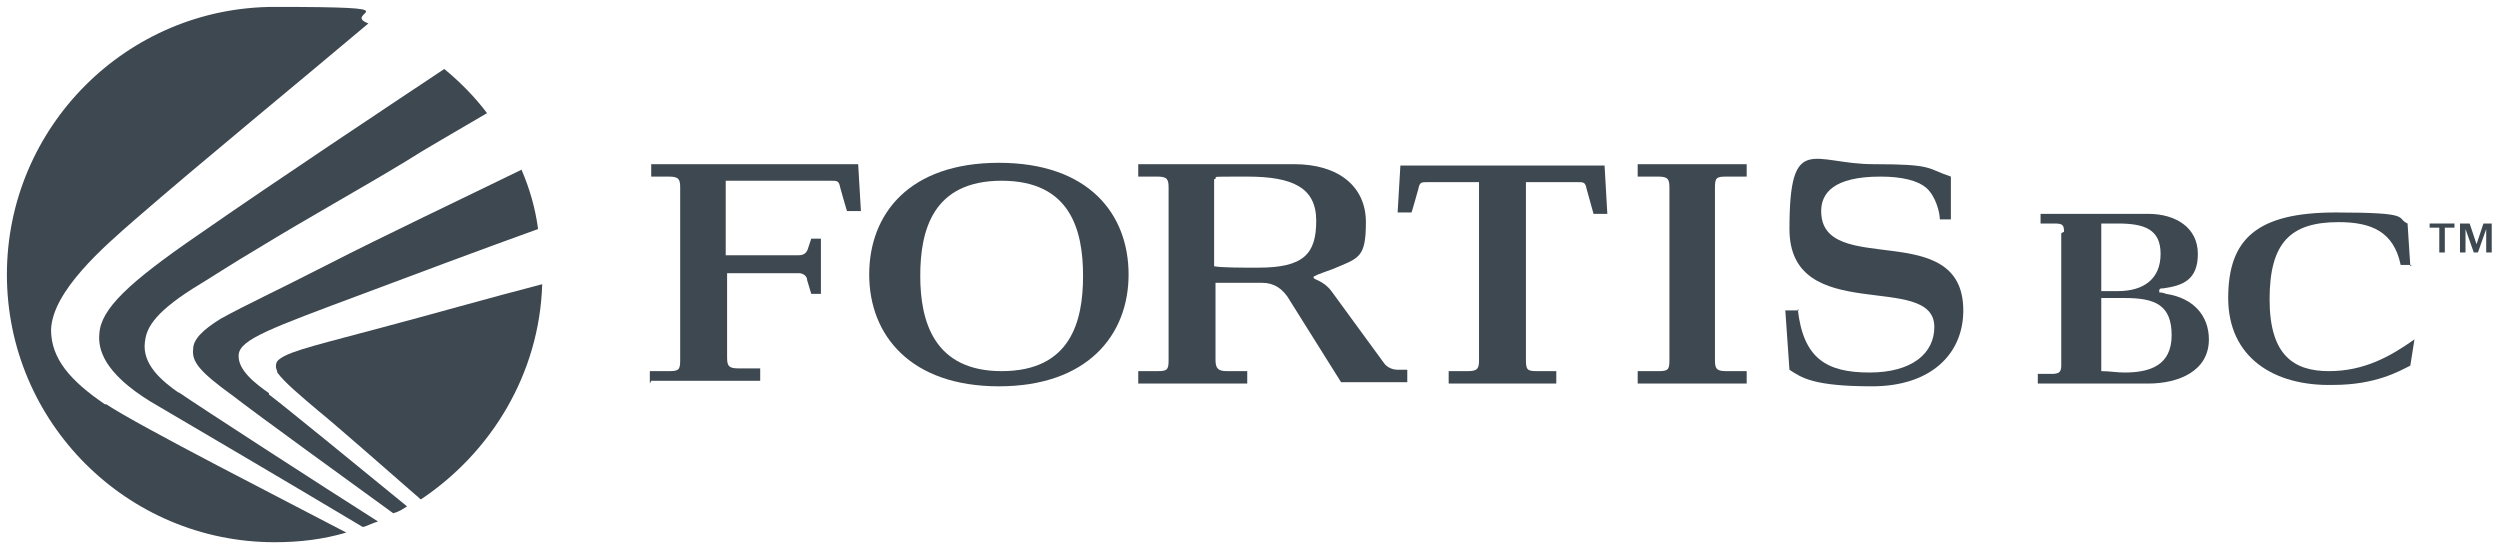
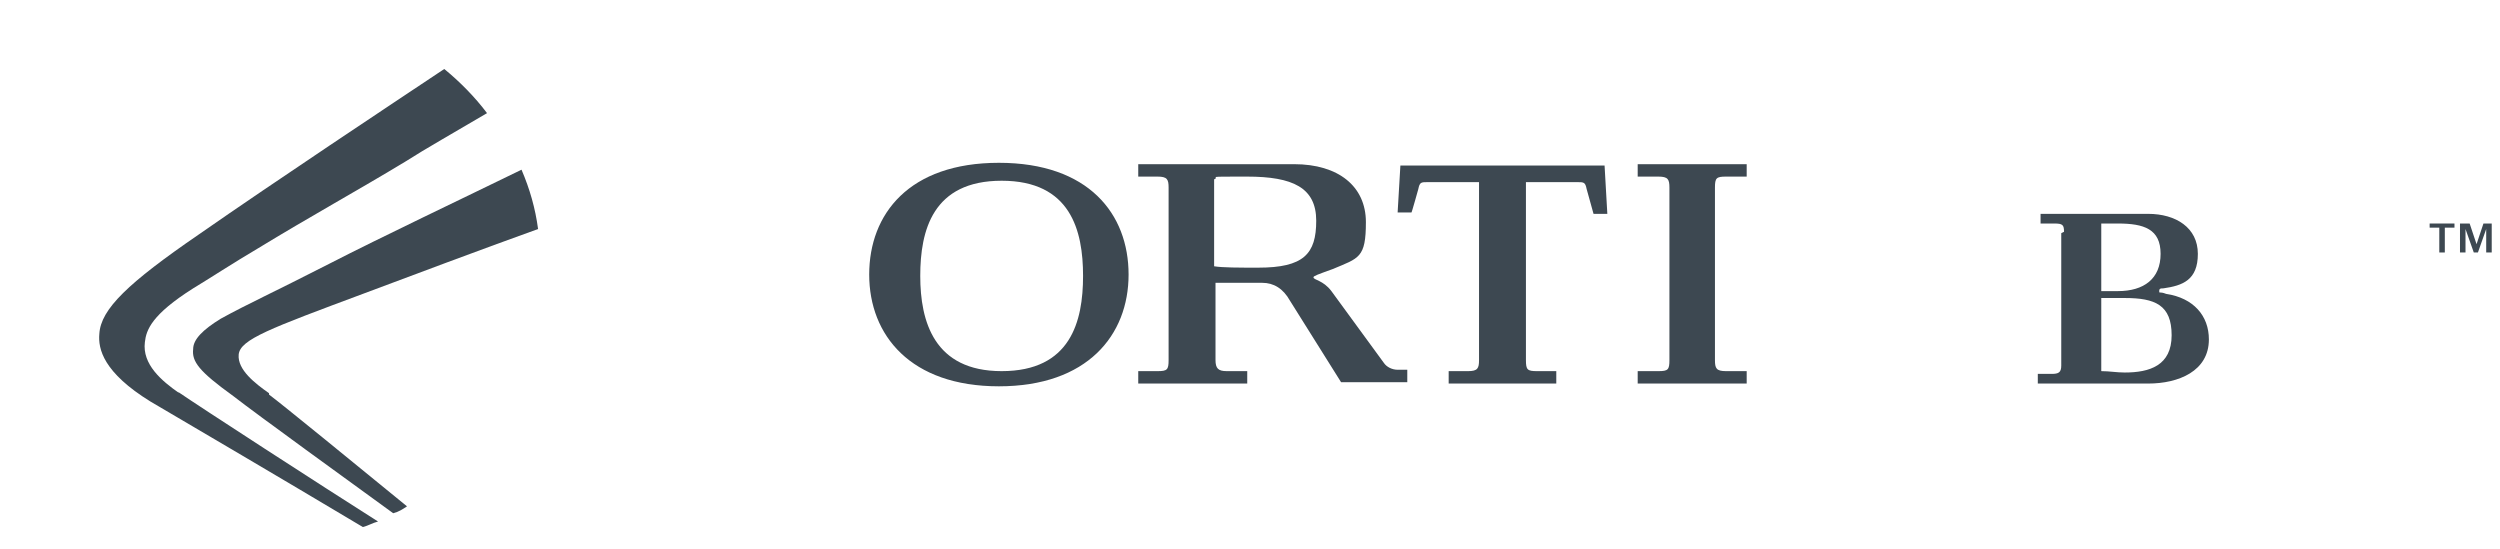
<svg xmlns="http://www.w3.org/2000/svg" xmlns:ns1="http://www.inkscape.org/namespaces/inkscape" xmlns:ns2="http://sodipodi.sourceforge.net/DTD/sodipodi-0.dtd" version="1.1" viewBox="0 0 181.2 39.8">
  <defs>
    <style>
      .st0 {
        fill: #3d4851;
      }
    </style>
  </defs>
  <g id="svg1025" ns1:version="0.92.0 r15299" ns2:docname="fortis bc.svg">
    <ns2:namedview id="base" bordercolor="#666666" borderopacity="1.0" fit-margin-bottom="0" fit-margin-left="0" fit-margin-right="0" fit-margin-top="0" ns1:current-layer="layer1" ns1:cx="90.090931" ns1:cy="2.1312754" ns1:document-units="mm" ns1:pageopacity="0.0" ns1:pageshadow="2" ns1:window-height="744" ns1:window-maximized="1" ns1:window-width="1280" ns1:window-x="-4" ns1:window-y="-4" ns1:zoom="4.9783035" pagecolor="#ffffff" showgrid="false" units="px" />
-     <path id="path140" class="st0" d="M47.1,27.8v-.9h1.4c.7,0,.8-.1.8-.8v-12.5c0-.6-.1-.8-.8-.8h-1.3v-.9h15l.2,3.4h-1c0,.1-.5-1.7-.5-1.7-.1-.5-.2-.5-.7-.5h-7.6v5.4h5.3c.4,0,.6-.2.7-.6l.2-.6h.7v4h-.7c0,0-.3-1-.3-1,0-.3-.3-.5-.6-.5h-5.2v6.1c0,.6.1.8.8.8h1.6v.9h-7.9Z" ns1:connector-curvature="0" />
    <path id="path144" class="st0" d="M72.6,26.9c-4.9,0-5.9-3.6-5.9-6.9s.9-6.9,5.9-6.9,5.9,3.6,5.9,6.9-.9,6.9-5.9,6.9M72.4,11.8c-6.5,0-9.4,3.7-9.4,8.1s3,8.1,9.4,8.1,9.4-3.7,9.4-8.1-2.9-8.1-9.4-8.1" ns1:connector-curvature="0" />
    <path id="path148" class="st0" d="M88,19.3c.6.1,1.8.1,3.2.1,3.3,0,4.2-1,4.2-3.4s-1.7-3.2-5-3.2-1.9,0-2.4.2v6.3ZM82.5,27.8v-.9h1.4c.7,0,.8-.1.8-.8v-12.5c0-.6-.1-.8-.8-.8h-1.4v-.9h11.3c3.2,0,5.2,1.6,5.2,4.2s-.5,2.6-2.4,3.4c-1.1.4-1.4.5-1.4.6,0,.2.7.2,1.3,1l3.8,5.2c.2.3.6.5,1,.5h.7v.9h-4.8l-3.7-5.9c-.5-.9-1.2-1.3-2-1.3h-3.4v5.6c0,.6.2.8.8.8h1.5v.9h-7.8Z" ns1:connector-curvature="0" />
    <path id="path152" class="st0" d="M118.7,27.8v-.9h1.5c.7,0,.8-.1.8-.8v-12.5c0-.6-.1-.8-.8-.8h-1.5v-.9h7.9v.9h-1.5c-.7,0-.8.1-.8.8v12.5c0,.6.1.8.8.8h1.5v.9h-7.9Z" ns1:connector-curvature="0" />
    <path id="path156" class="st0" d="M152.3,26.9c.6,0,1.1.1,1.7.1,1.8,0,3.4-.5,3.4-2.7s-1.2-2.7-3.4-2.7h-1.7v5.3ZM152.3,21.1h1.2c1.9,0,3.1-.9,3.1-2.7s-1.2-2.2-3.1-2.2h-1.2v4.9ZM149.6,16.8c0-.5-.1-.6-.7-.6h-1v-.7h7.8c2,0,3.6,1,3.6,2.9s-1.1,2.3-2.5,2.5c-.2,0-.3,0-.3.2s0,0,.5.2c2,.3,3.1,1.6,3.1,3.3,0,2.3-2.2,3.2-4.4,3.2h-8v-.7h1c.5,0,.7-.1.7-.6v-9.6Z" ns1:connector-curvature="0" />
-     <path id="path160" class="st0" d="M174.8,19.2h-.8c-.5-2.4-2.1-3.1-4.5-3.1-3.5,0-5,1.5-5,5.6s1.8,5.2,4.3,5.2c2.6,0,4.5-1.1,6.2-2.3l-.3,1.9c-.8.4-2.5,1.4-5.6,1.4-4.3.1-7.6-2-7.6-6.3s2.1-6.2,7.8-6.2,4.3.4,5.2.8l.2,3.1Z" ns1:connector-curvature="0" />
    <path id="path164" class="st0" d="M176.1,16.5v-.3h1.8v.3h-.7v1.8h-.4v-1.8h-.7Z" ns1:connector-curvature="0" />
    <path id="path168" class="st0" d="M179,16.2l.5,1.5.5-1.5h.6v2.1h-.4v-1.7l-.6,1.7h-.3l-.6-1.7v1.7h-.4v-2.1h.6Z" ns1:connector-curvature="0" />
    <path id="path172" class="st0" d="M116.1,12h-14.6l-.2,3.4h1c0,.1.5-1.7.5-1.7.1-.5.2-.5.7-.5h3.7v12.9c0,.6-.1.8-.8.8h-1.4v.9h7.8v-.9h-1.4c-.7,0-.8-.1-.8-.8v-12.9h3.7c.5,0,.6,0,.7.5l.5,1.8h1c0-.1-.2-3.5-.2-3.5Z" ns1:connector-curvature="0" />
-     <path id="path176" class="st0" d="M130.3,22.4c.4,3.6,2.1,4.6,5.2,4.6s4.7-1.4,4.7-3.3c0-4.1-10.5,0-10.5-7.1s1.7-4.7,6.1-4.7,3.8.3,5.6.9v3.1h-.8c0-.5-.3-1.7-1-2.3-.6-.5-1.7-.8-3.3-.8-3.4,0-4.3,1.2-4.3,2.5,0,4.9,10.3.4,10.3,7.2,0,3.2-2.4,5.5-6.6,5.5s-5.1-.6-6-1.2l-.3-4.3h1Z" ns1:connector-curvature="0" />
-     <path id="path180" class="st0" d="M7.7,29.3c2.4,1.6,13.4,7.2,17.4,9.3-1.7.5-3.4.7-5.2.7C9.2,39.3.5,30.6.5,19.9S9.2.5,19.9.5s4.7.4,6.8,1.2c-4.5,3.8-12.3,10.2-16.9,14.2-2.3,2-6,5.2-6.1,8,0,2.1,1.4,3.7,3.9,5.4" ns1:connector-curvature="0" />
    <path id="path184" class="st0" d="M12.9,28.4c1.6,1.1,10.4,6.8,14.5,9.4-.4.1-.7.3-1.1.4-6.2-3.7-12-7.1-15.4-9.1-3.4-2.1-3.8-3.8-3.7-4.9.1-1.8,2.1-3.7,7.2-7.2,5.6-3.9,13.9-9.4,17.8-12,1.1.9,2.2,2,3.1,3.2-2.2,1.3-4.5,2.6-5.9,3.5-3.3,2-7.1,4.1-10.7,6.3-1.7,1-3.7,2.3-4.7,2.9-3,1.9-3.4,3-3.5,3.9-.2,1.6,1.2,2.8,2.5,3.7" ns1:connector-curvature="0" />
-     <path id="path188" class="st0" d="M39.3,20.6c-.2,6.5-3.7,12.2-8.8,15.6-2.4-2.1-6.4-5.6-7.4-6.4-1.3-1.1-2.5-2.1-3-2.8,0-.1-.1-.3-.1-.4,0-.2,0-.4.3-.6.8-.6,3.1-1.1,7.9-2.4,2.3-.6,7.6-2.1,11.1-3" ns1:connector-curvature="0" />
    <path id="path192" class="st0" d="M19.5,28.6c.7.5,6.7,5.4,10,8.1-.3.2-.6.4-1,.5-3.3-2.4-9.8-7.1-11.6-8.5-2.5-1.8-3-2.5-2.9-3.4,0-.7.7-1.4,2-2.2,2-1.1,3.6-1.8,7.9-4,3.7-1.9,9.6-4.7,13.9-6.8.6,1.4,1,2.8,1.2,4.3-3.9,1.4-9.5,3.5-12.7,4.7-6.7,2.5-8.9,3.3-9,4.4-.1,1.1,1.2,2.1,2.2,2.8" ns1:connector-curvature="0" />
  </g>
</svg>